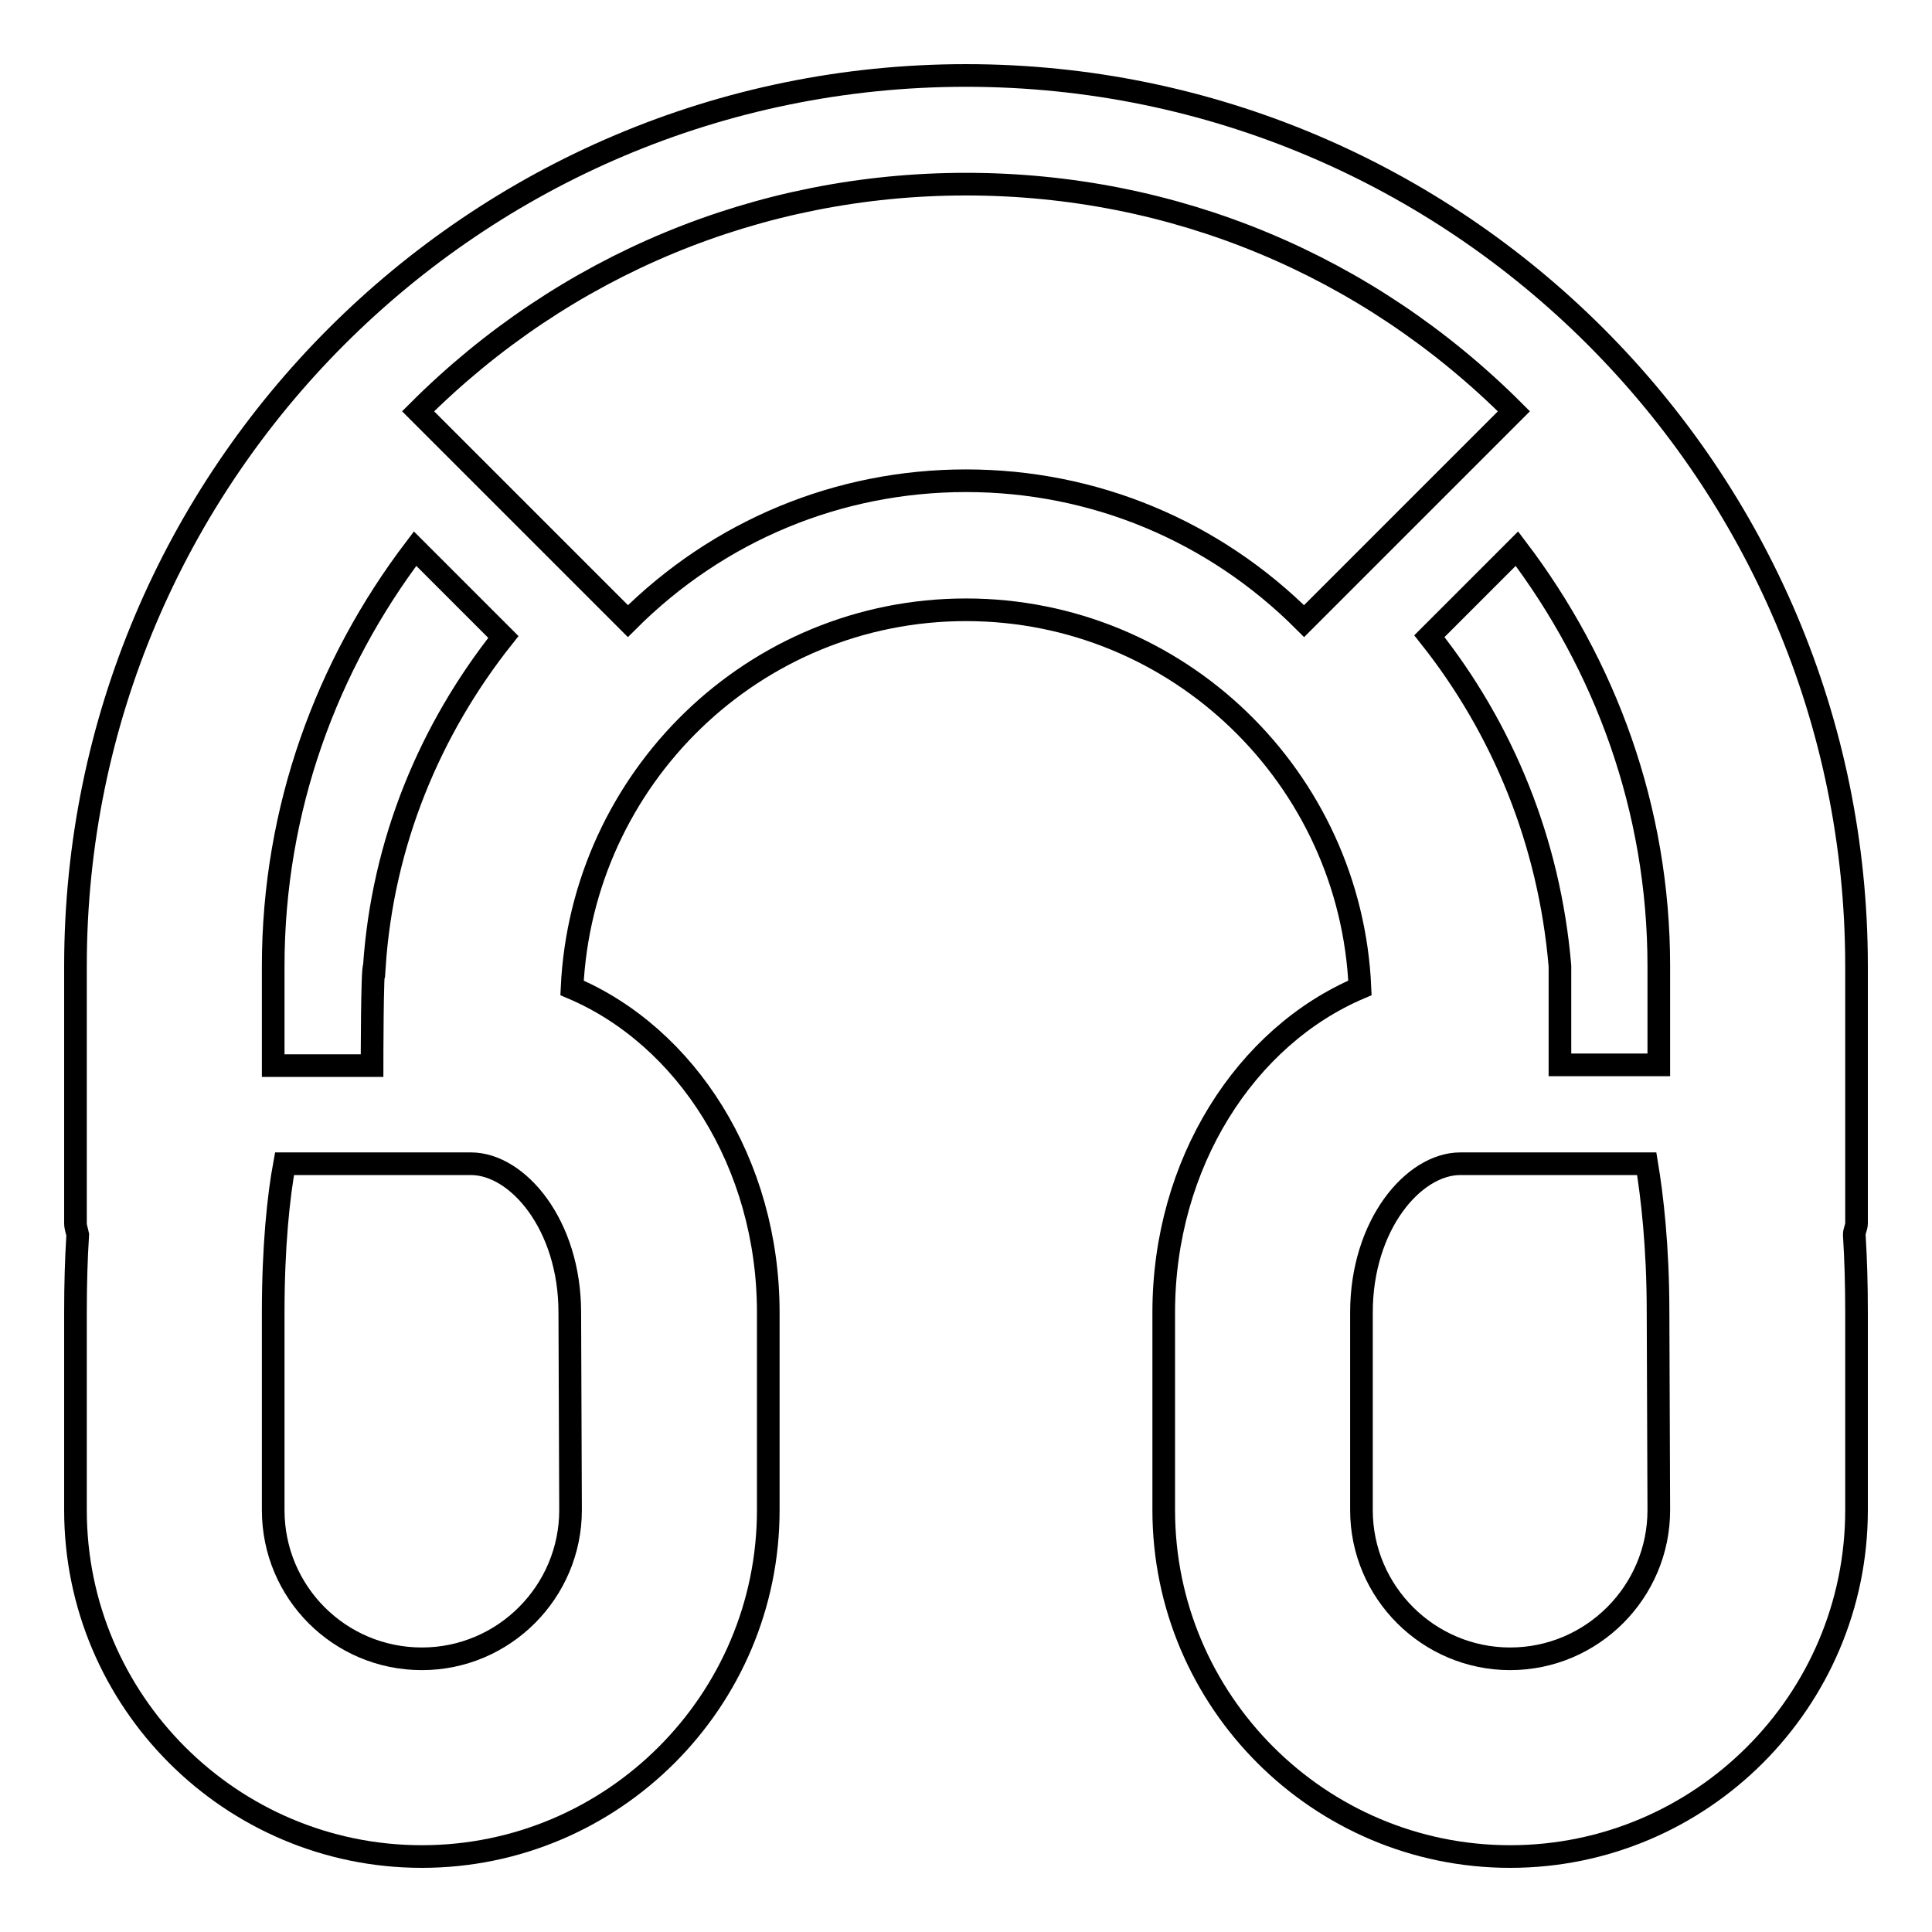
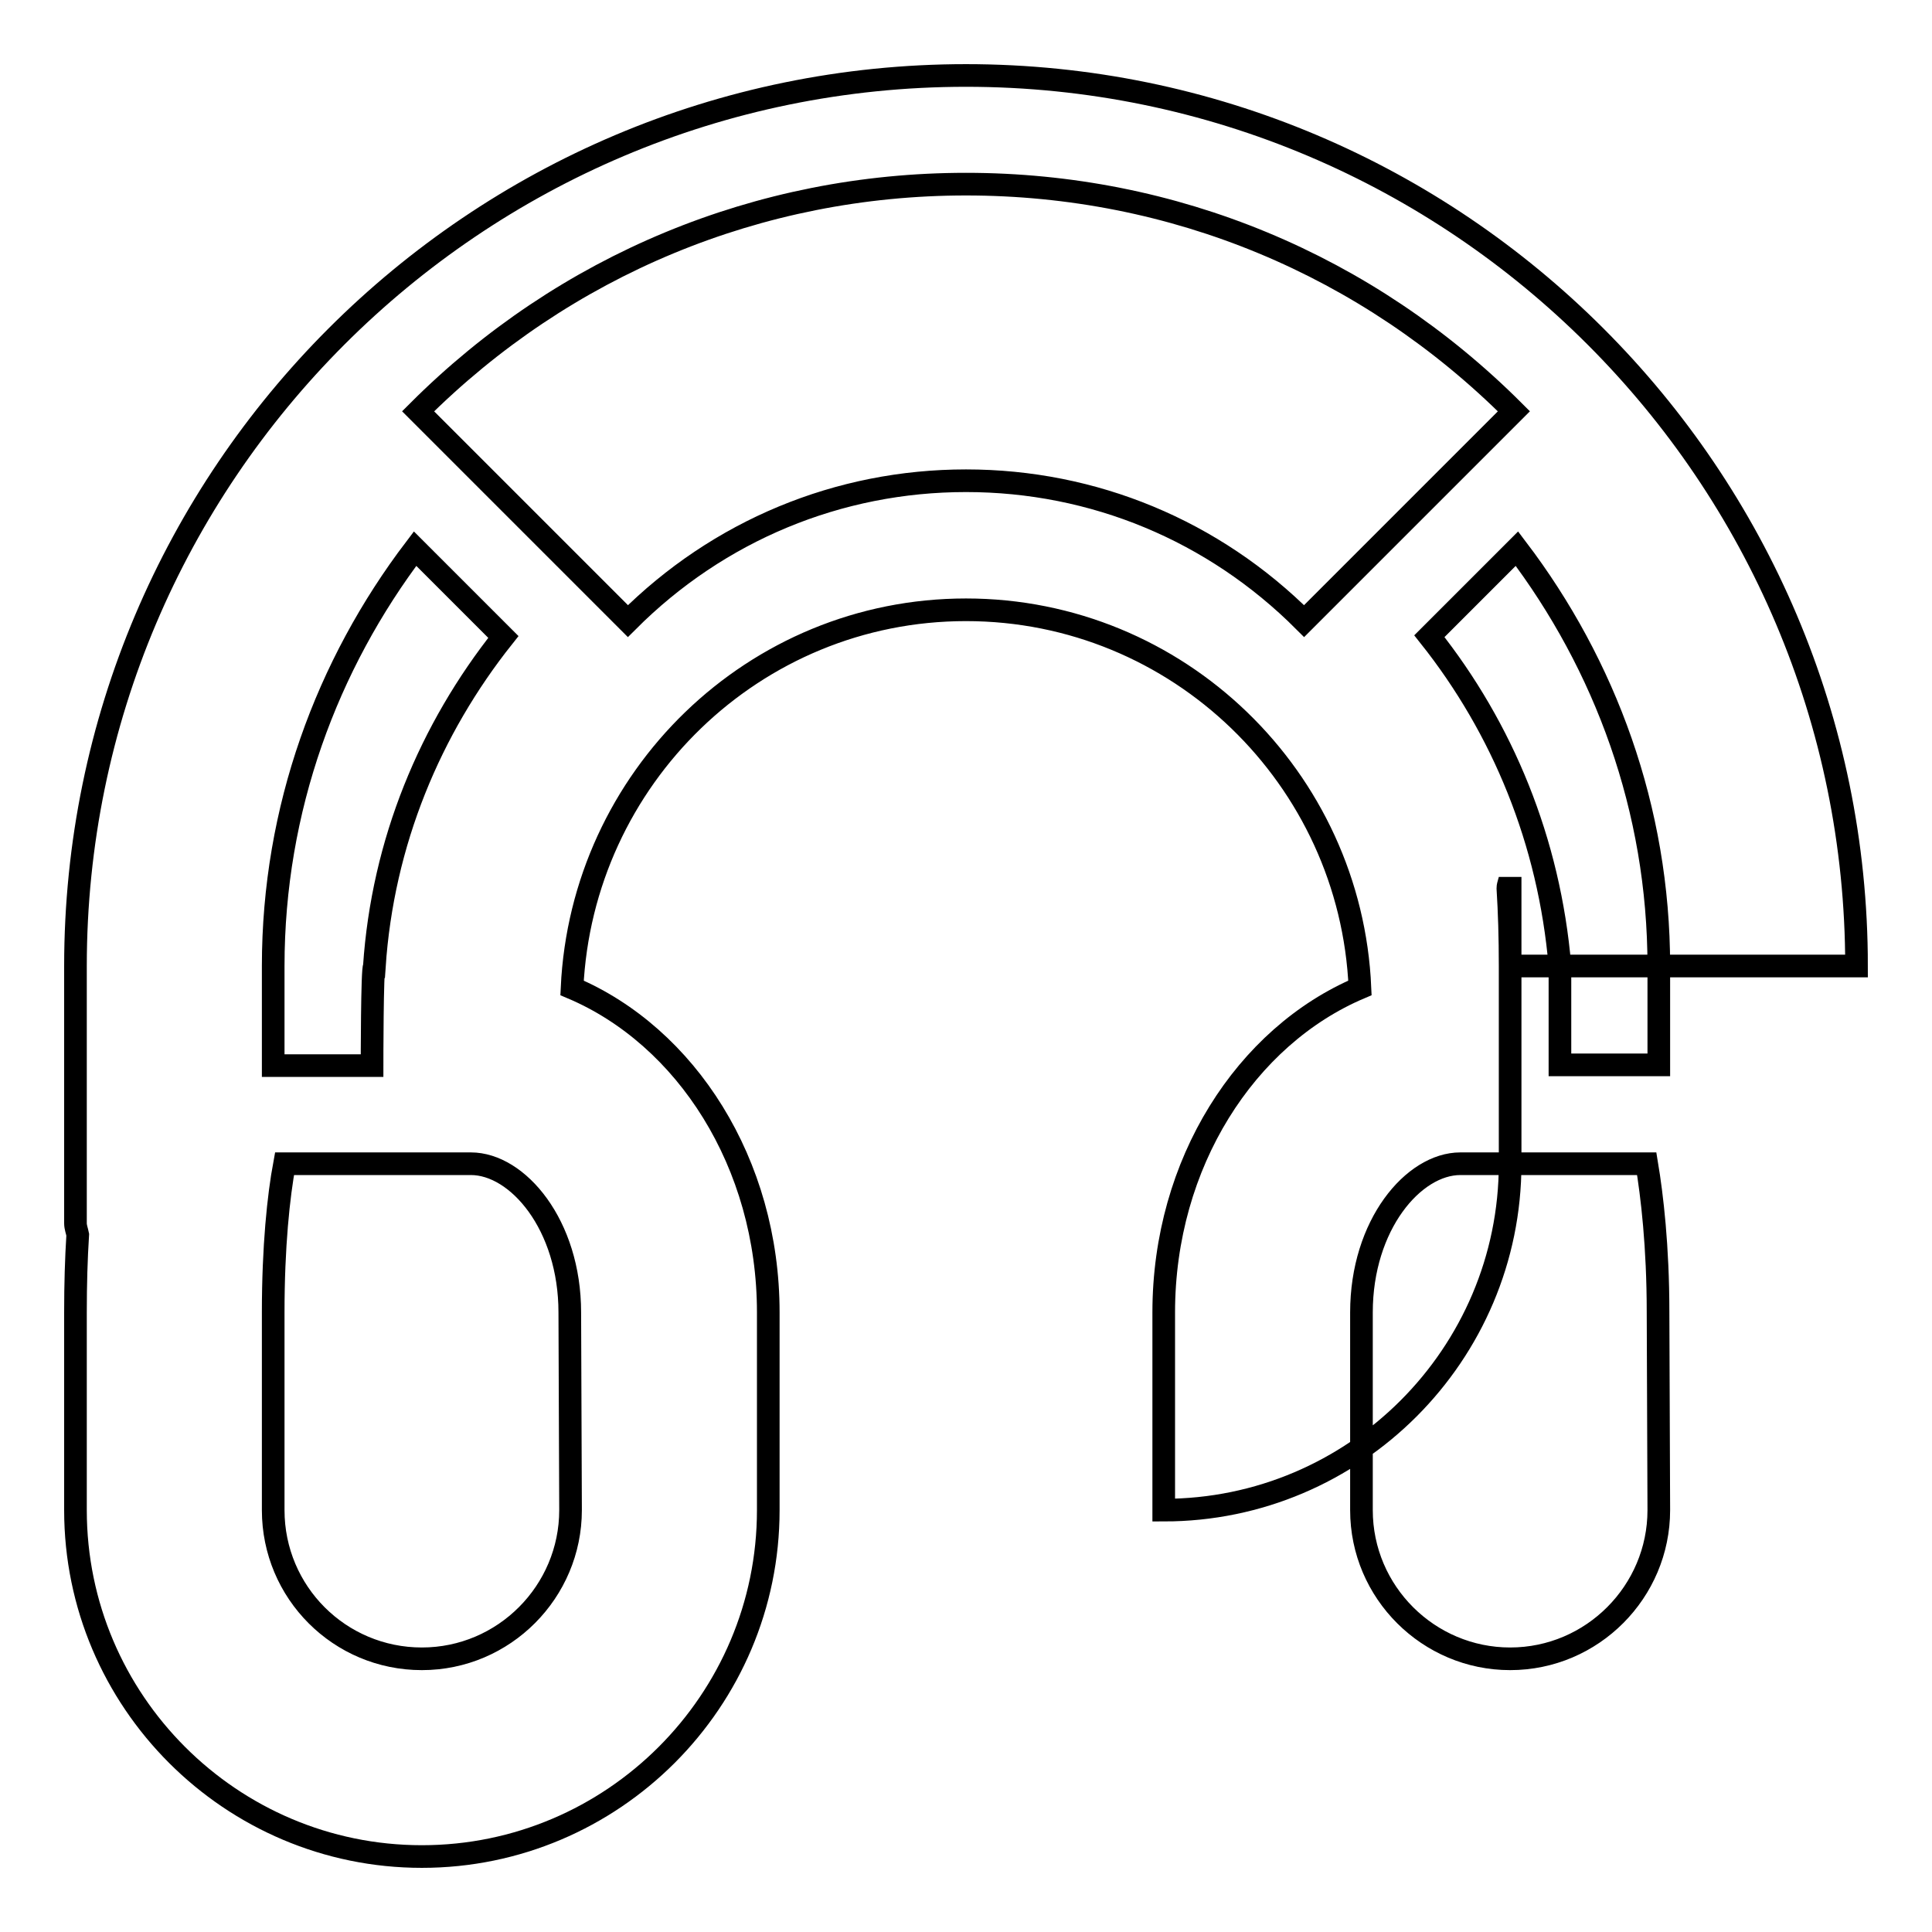
<svg xmlns="http://www.w3.org/2000/svg" version="1.1" x="0px" y="0px" viewBox="0 0 256 256" enable-background="new 0 0 256 256" xml:space="preserve">
  <g>
    <g>
-       <path stroke-width="3" fill-opacity="0" stroke="#000000" d="M246,128c0-65.1-52.9-118-118-118C62.9,10,10,62.9,10,128v34.1c0,0.5,0.2,1,0.3,1.5c-0.2,3.2-0.3,6.5-0.3,10.3v26.2c0,25.3,20.6,45.9,45.9,45.9c25.3,0,45.9-20.6,45.9-45.9v-26.2c0-19.8-10.9-36.6-26-43c1.3-27.8,24.1-50.1,52.2-50.1c28.1,0,51,22.3,52.2,50.1c-15.1,6.4-26,23.2-26,43v26.2c0,25.3,20.6,45.9,45.9,45.9c25.3,0,45.9-20.6,45.9-45.9v-26.2c0-3.8-0.1-7.1-0.3-10.3c0-0.5,0.3-1,0.3-1.5V128z M36.2,128c0-20.8,7.1-39.9,18.8-55.3l11.7,11.7c-9.7,12.2-16,27.2-17.1,43.7c-0.3,0-0.3,13.1-0.3,13.1H36.2L36.2,128L36.2,128z M75.6,200.1c0,10.8-8.8,19.7-19.7,19.7s-19.7-8.8-19.7-19.7v-26.2c0-8.7,0.7-15.4,1.5-19.7h24.7c6.2,0,13.1,8.1,13.1,19.7L75.6,200.1L75.6,200.1z M177.4,77.7l-4.6,4.6c-12-12-27.9-18.6-44.8-18.6c-16.9,0-32.8,6.6-44.8,18.6L55.4,54.5c19.4-19.4,45.2-30.1,72.6-30.1c27.5,0,53.2,10.7,72.6,30.1L177.4,77.7L177.4,77.7z M219.8,200.1c0,10.8-8.8,19.7-19.7,19.7c-10.8,0-19.7-8.8-19.7-19.7v-26.2c0-11.6,6.9-19.7,13.1-19.7h24.7c0.7,4.2,1.5,10.9,1.5,19.7L219.8,200.1L219.8,200.1z M219.8,141.1h-13.1V128c-1.4-16.5-7.6-31.5-17.3-43.7L201,72.7c11.7,15.4,18.8,34.5,18.8,55.3V141.1z" />
+       <path stroke-width="3" fill-opacity="0" stroke="#000000" d="M246,128c0-65.1-52.9-118-118-118C62.9,10,10,62.9,10,128v34.1c0,0.5,0.2,1,0.3,1.5c-0.2,3.2-0.3,6.5-0.3,10.3v26.2c0,25.3,20.6,45.9,45.9,45.9c25.3,0,45.9-20.6,45.9-45.9v-26.2c0-19.8-10.9-36.6-26-43c1.3-27.8,24.1-50.1,52.2-50.1c28.1,0,51,22.3,52.2,50.1c-15.1,6.4-26,23.2-26,43v26.2c25.3,0,45.9-20.6,45.9-45.9v-26.2c0-3.8-0.1-7.1-0.3-10.3c0-0.5,0.3-1,0.3-1.5V128z M36.2,128c0-20.8,7.1-39.9,18.8-55.3l11.7,11.7c-9.7,12.2-16,27.2-17.1,43.7c-0.3,0-0.3,13.1-0.3,13.1H36.2L36.2,128L36.2,128z M75.6,200.1c0,10.8-8.8,19.7-19.7,19.7s-19.7-8.8-19.7-19.7v-26.2c0-8.7,0.7-15.4,1.5-19.7h24.7c6.2,0,13.1,8.1,13.1,19.7L75.6,200.1L75.6,200.1z M177.4,77.7l-4.6,4.6c-12-12-27.9-18.6-44.8-18.6c-16.9,0-32.8,6.6-44.8,18.6L55.4,54.5c19.4-19.4,45.2-30.1,72.6-30.1c27.5,0,53.2,10.7,72.6,30.1L177.4,77.7L177.4,77.7z M219.8,200.1c0,10.8-8.8,19.7-19.7,19.7c-10.8,0-19.7-8.8-19.7-19.7v-26.2c0-11.6,6.9-19.7,13.1-19.7h24.7c0.7,4.2,1.5,10.9,1.5,19.7L219.8,200.1L219.8,200.1z M219.8,141.1h-13.1V128c-1.4-16.5-7.6-31.5-17.3-43.7L201,72.7c11.7,15.4,18.8,34.5,18.8,55.3V141.1z" />
    </g>
  </g>
</svg>